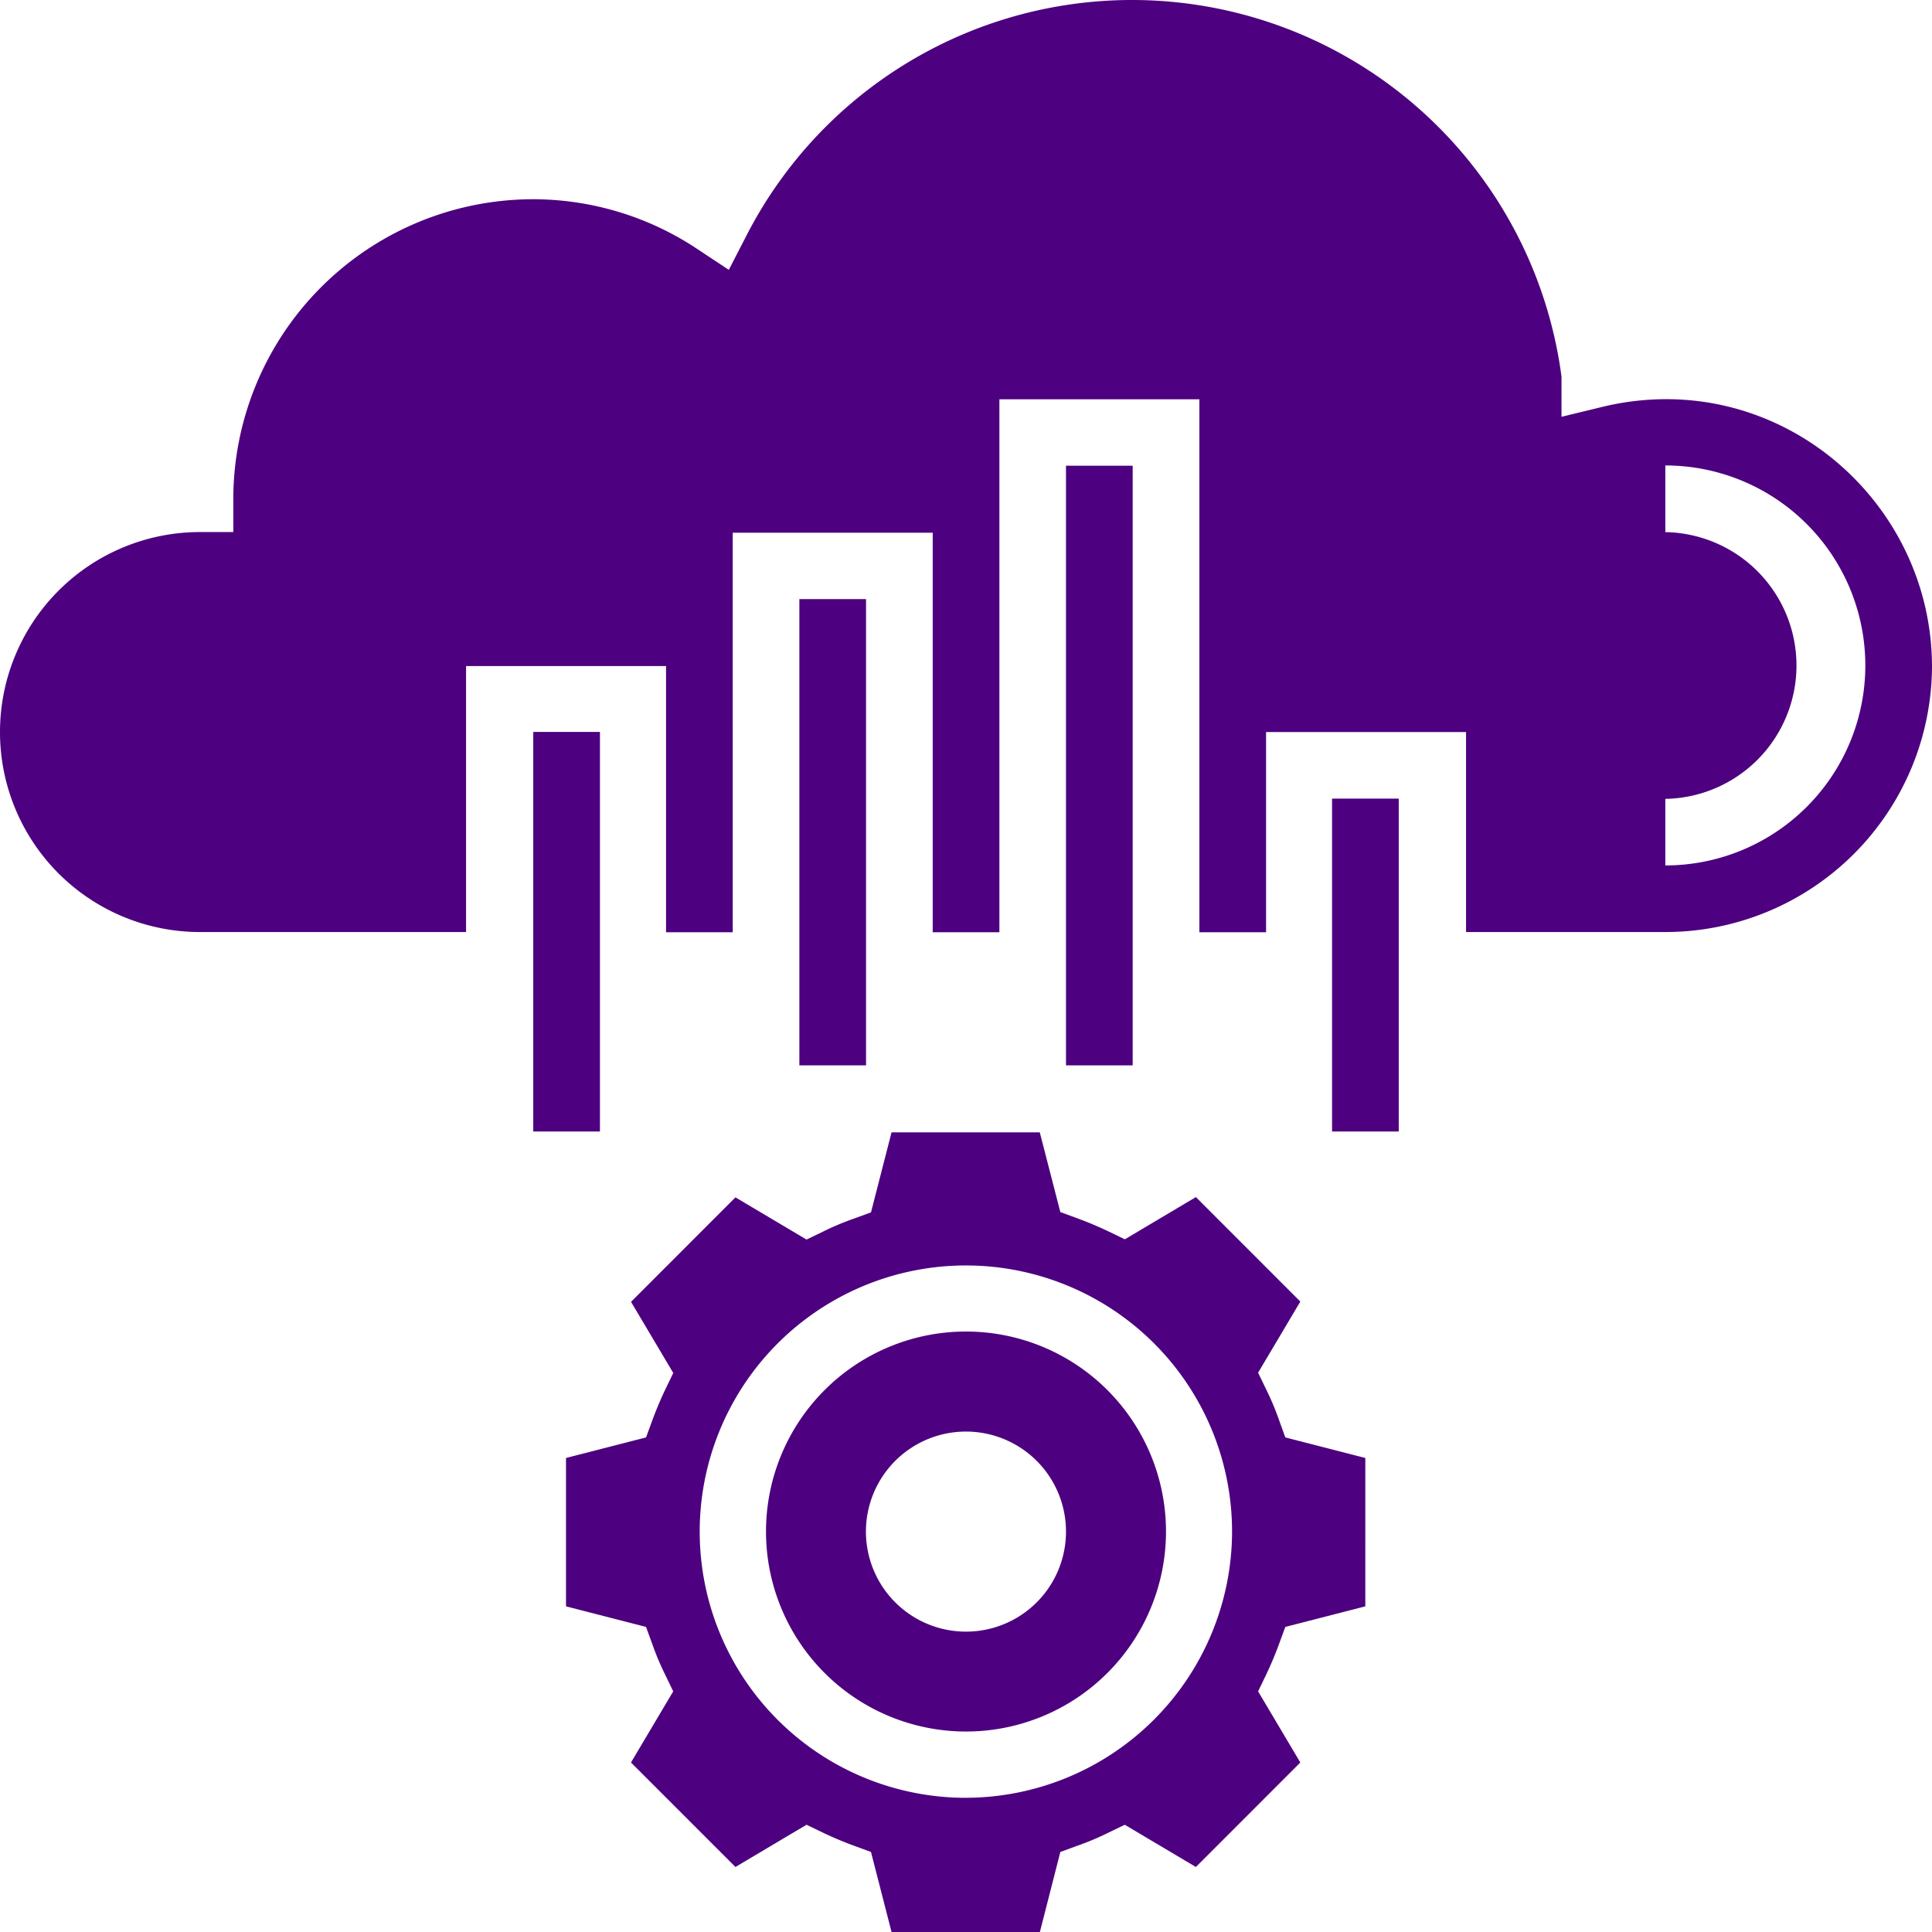
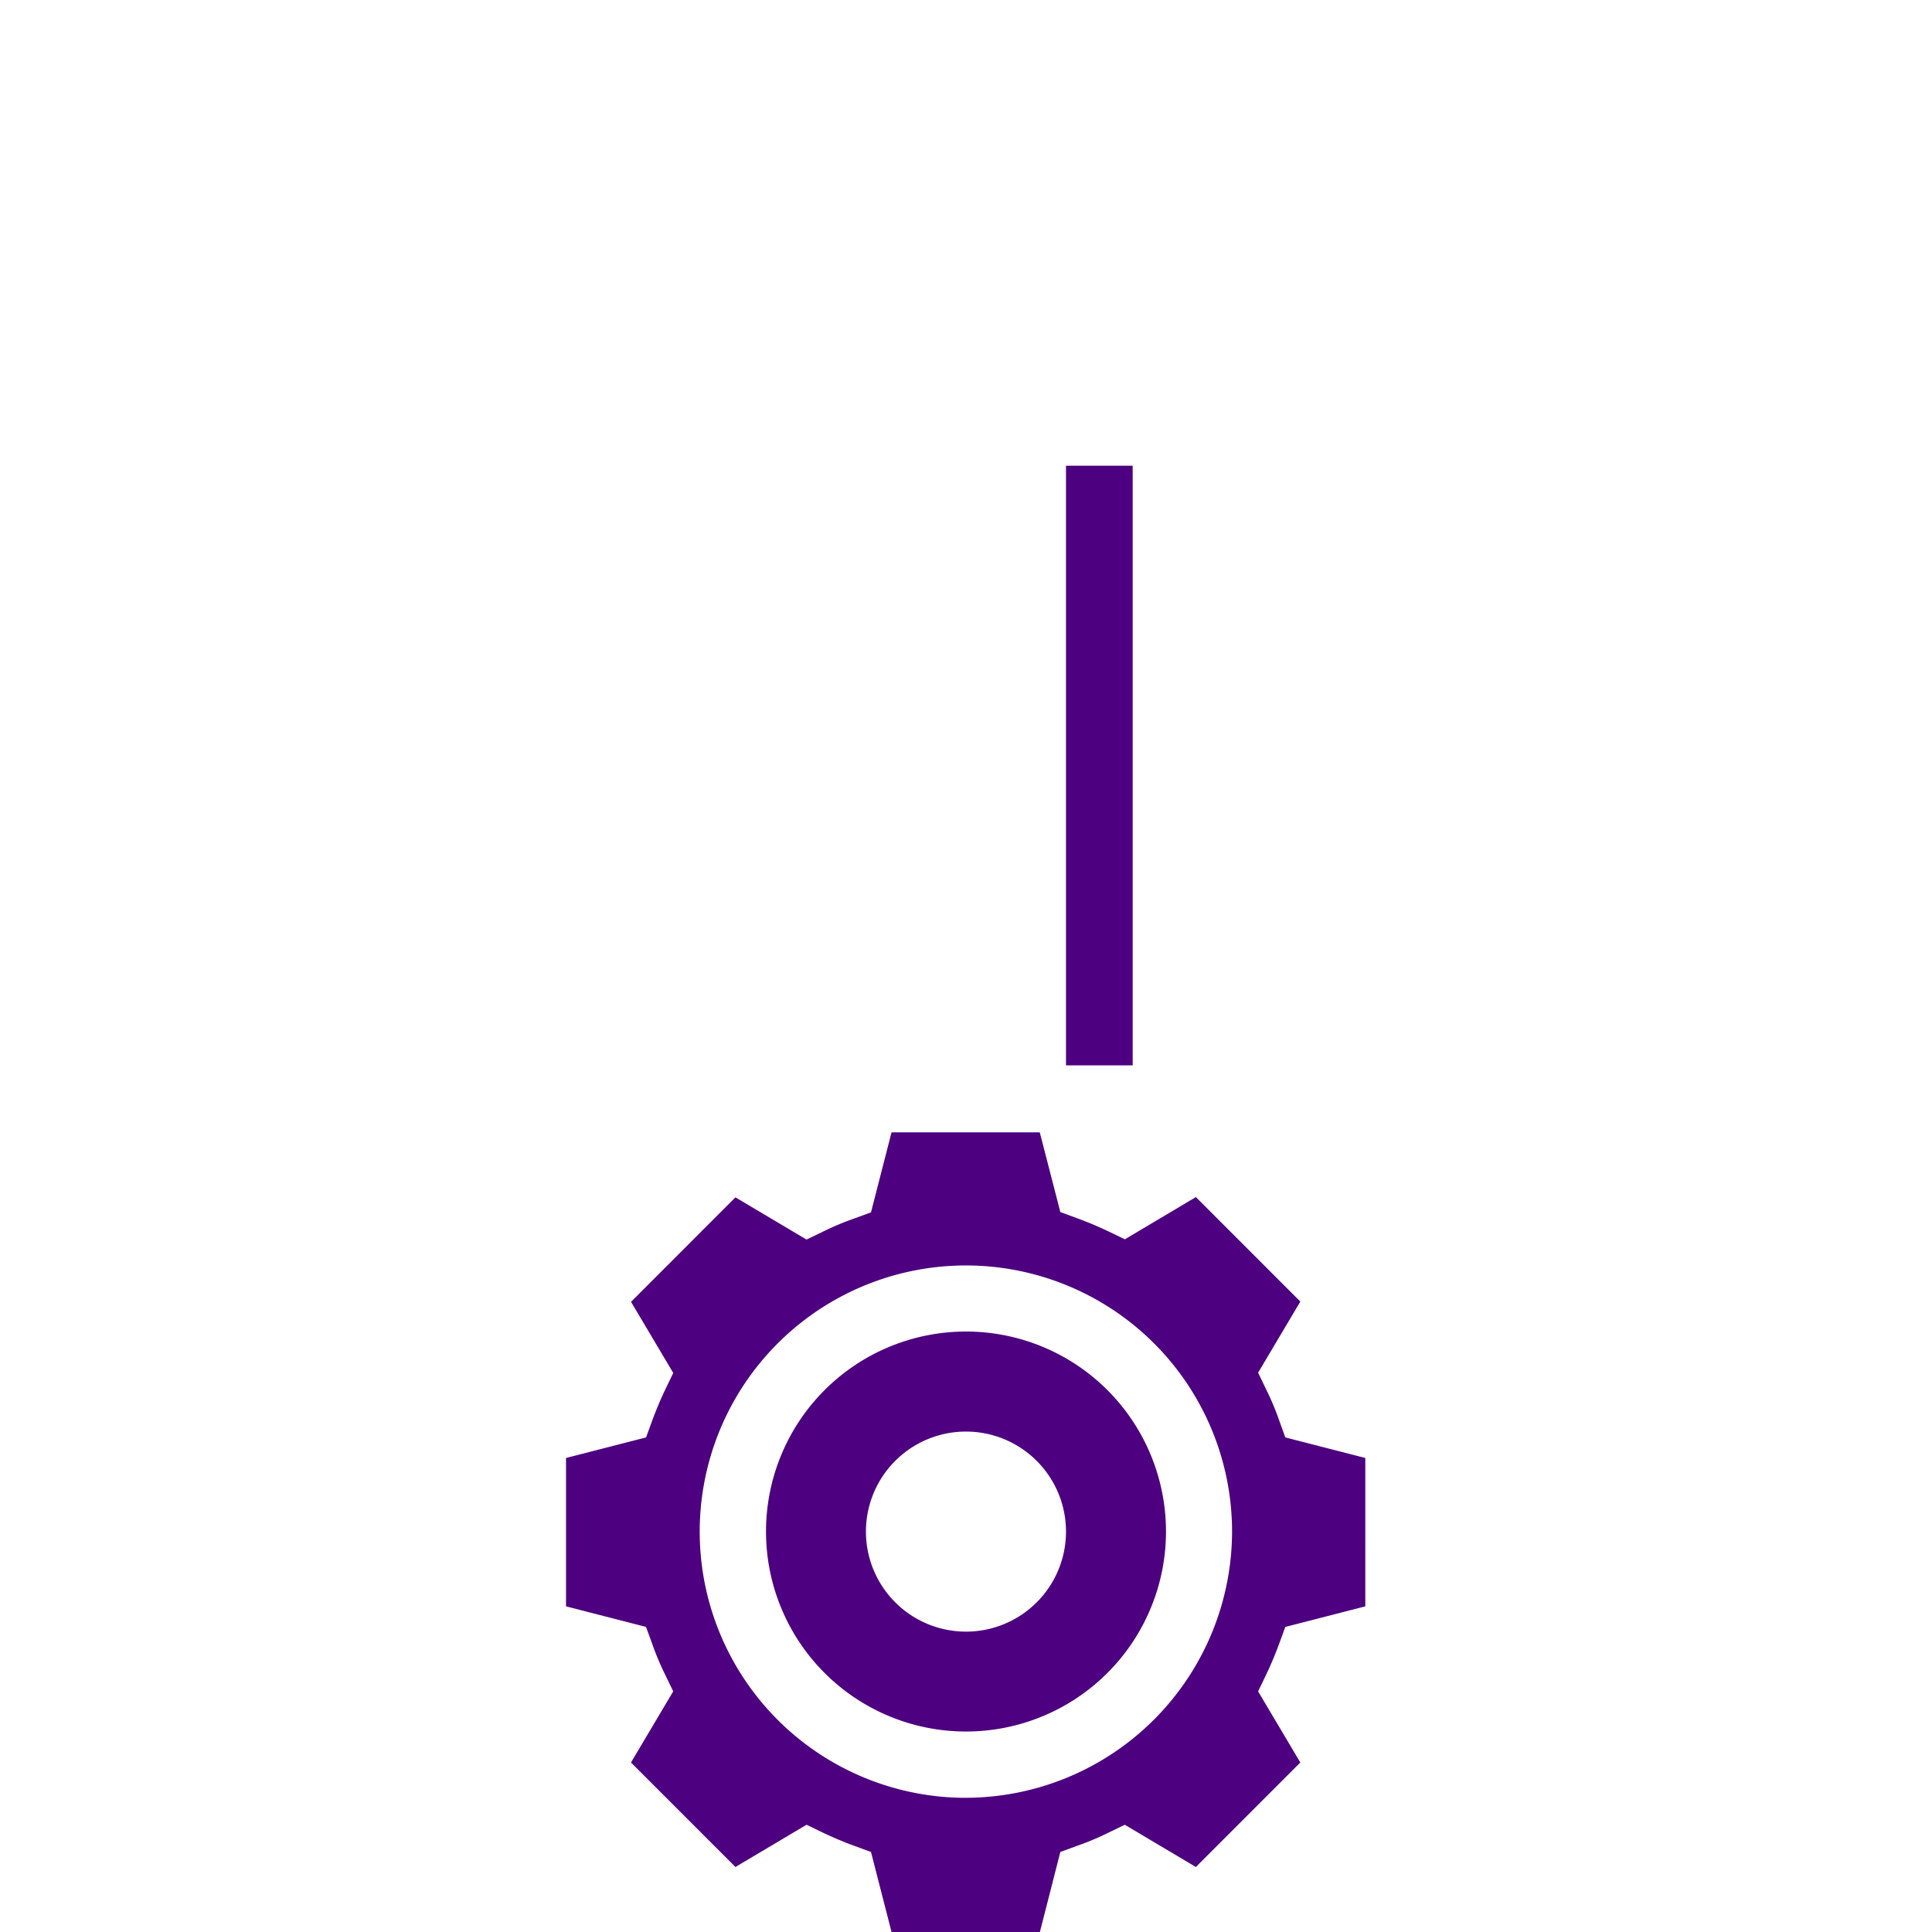
<svg xmlns="http://www.w3.org/2000/svg" id="Layer_1" data-name="Layer 1" viewBox="0 0 512 512">
  <defs>
    <style>.cls-1{fill:#4d007f;}</style>
  </defs>
  <title>Cloud Solutions</title>
-   <path class="cls-1" d="M256,352.87a53,53,0,1,0,53,53A53,53,0,0,0,256,352.87Zm0,79.53a26.51,26.51,0,1,1,26.5-26.51A26.5,26.5,0,0,1,256,432.4Z" />
+   <path class="cls-1" d="M256,352.87a53,53,0,1,0,53,53A53,53,0,0,0,256,352.87m0,79.53a26.51,26.51,0,1,1,26.5-26.51A26.5,26.5,0,0,1,256,432.4Z" />
  <path class="cls-1" d="M339,376.44a71.76,71.76,0,0,0-3.53-8.39l-2.06-4.27,11.19-18.85-27.68-27.69L298.1,328.43l-4.27-2.06q-4.2-2-8.39-3.53L281,321.21l-5.45-21.13H236.27l-5.45,21.21-4.42,1.62a71.7,71.7,0,0,0-8.39,3.53l-4.27,2.06-18.84-11.19L167.23,345l11.19,18.85-2.06,4.27q-2,4.2-3.53,8.39l-1.62,4.42L150,386.38V425.7l21.2,5.45,1.62,4.42a71.77,71.77,0,0,0,3.53,8.39l2.06,4.27-11.19,18.85,27.68,27.69,18.84-11.19,4.27,2.06q4.2,2,8.39,3.53l4.42,1.62L236.27,512h39.31L281,490.79l4.42-1.62a71.7,71.7,0,0,0,8.39-3.53l4.27-2.06,18.84,11.19,27.68-27.69-11.19-18.85,2.06-4.27q2-4.2,3.53-8.39l1.62-4.42,21.2-5.45V386.38l-21.2-5.45Zm-83,100a70.54,70.54,0,1,1,70.51-70.54h0A70.68,70.68,0,0,1,256,476.43Z" />
-   <path class="cls-1" d="M424.7,107.81l-10.89,2.65V99.78A114.81,114.81,0,0,0,197.7,62.67l-4.56,8.84-8.24-5.45A78.65,78.65,0,0,0,141.18,52.8a79.51,79.51,0,0,0-79.35,79.38V141H53a53,53,0,0,0,0,106h70.51V176.51h53v70.54h17.67V141.17h53V247.06h17.67V105.82h53V247.06h17.67V194h53v53h53A70.68,70.68,0,0,0,512,176.51C511.85,132,470.34,96.84,424.7,107.81Zm16.63,121.57V211.71a35.35,35.35,0,0,0,0-70.69V123.35a53,53,0,0,1,0,106Z" />
-   <rect class="cls-1" x="211.84" y="158.77" width="17.67" height="123.56" />
  <rect class="cls-1" x="282.5" y="123.42" width="17.67" height="158.91" />
-   <rect class="cls-1" x="353.01" y="211.64" width="17.67" height="88.22" />
-   <rect class="cls-1" x="141.32" y="193.97" width="17.67" height="105.89" />
</svg>